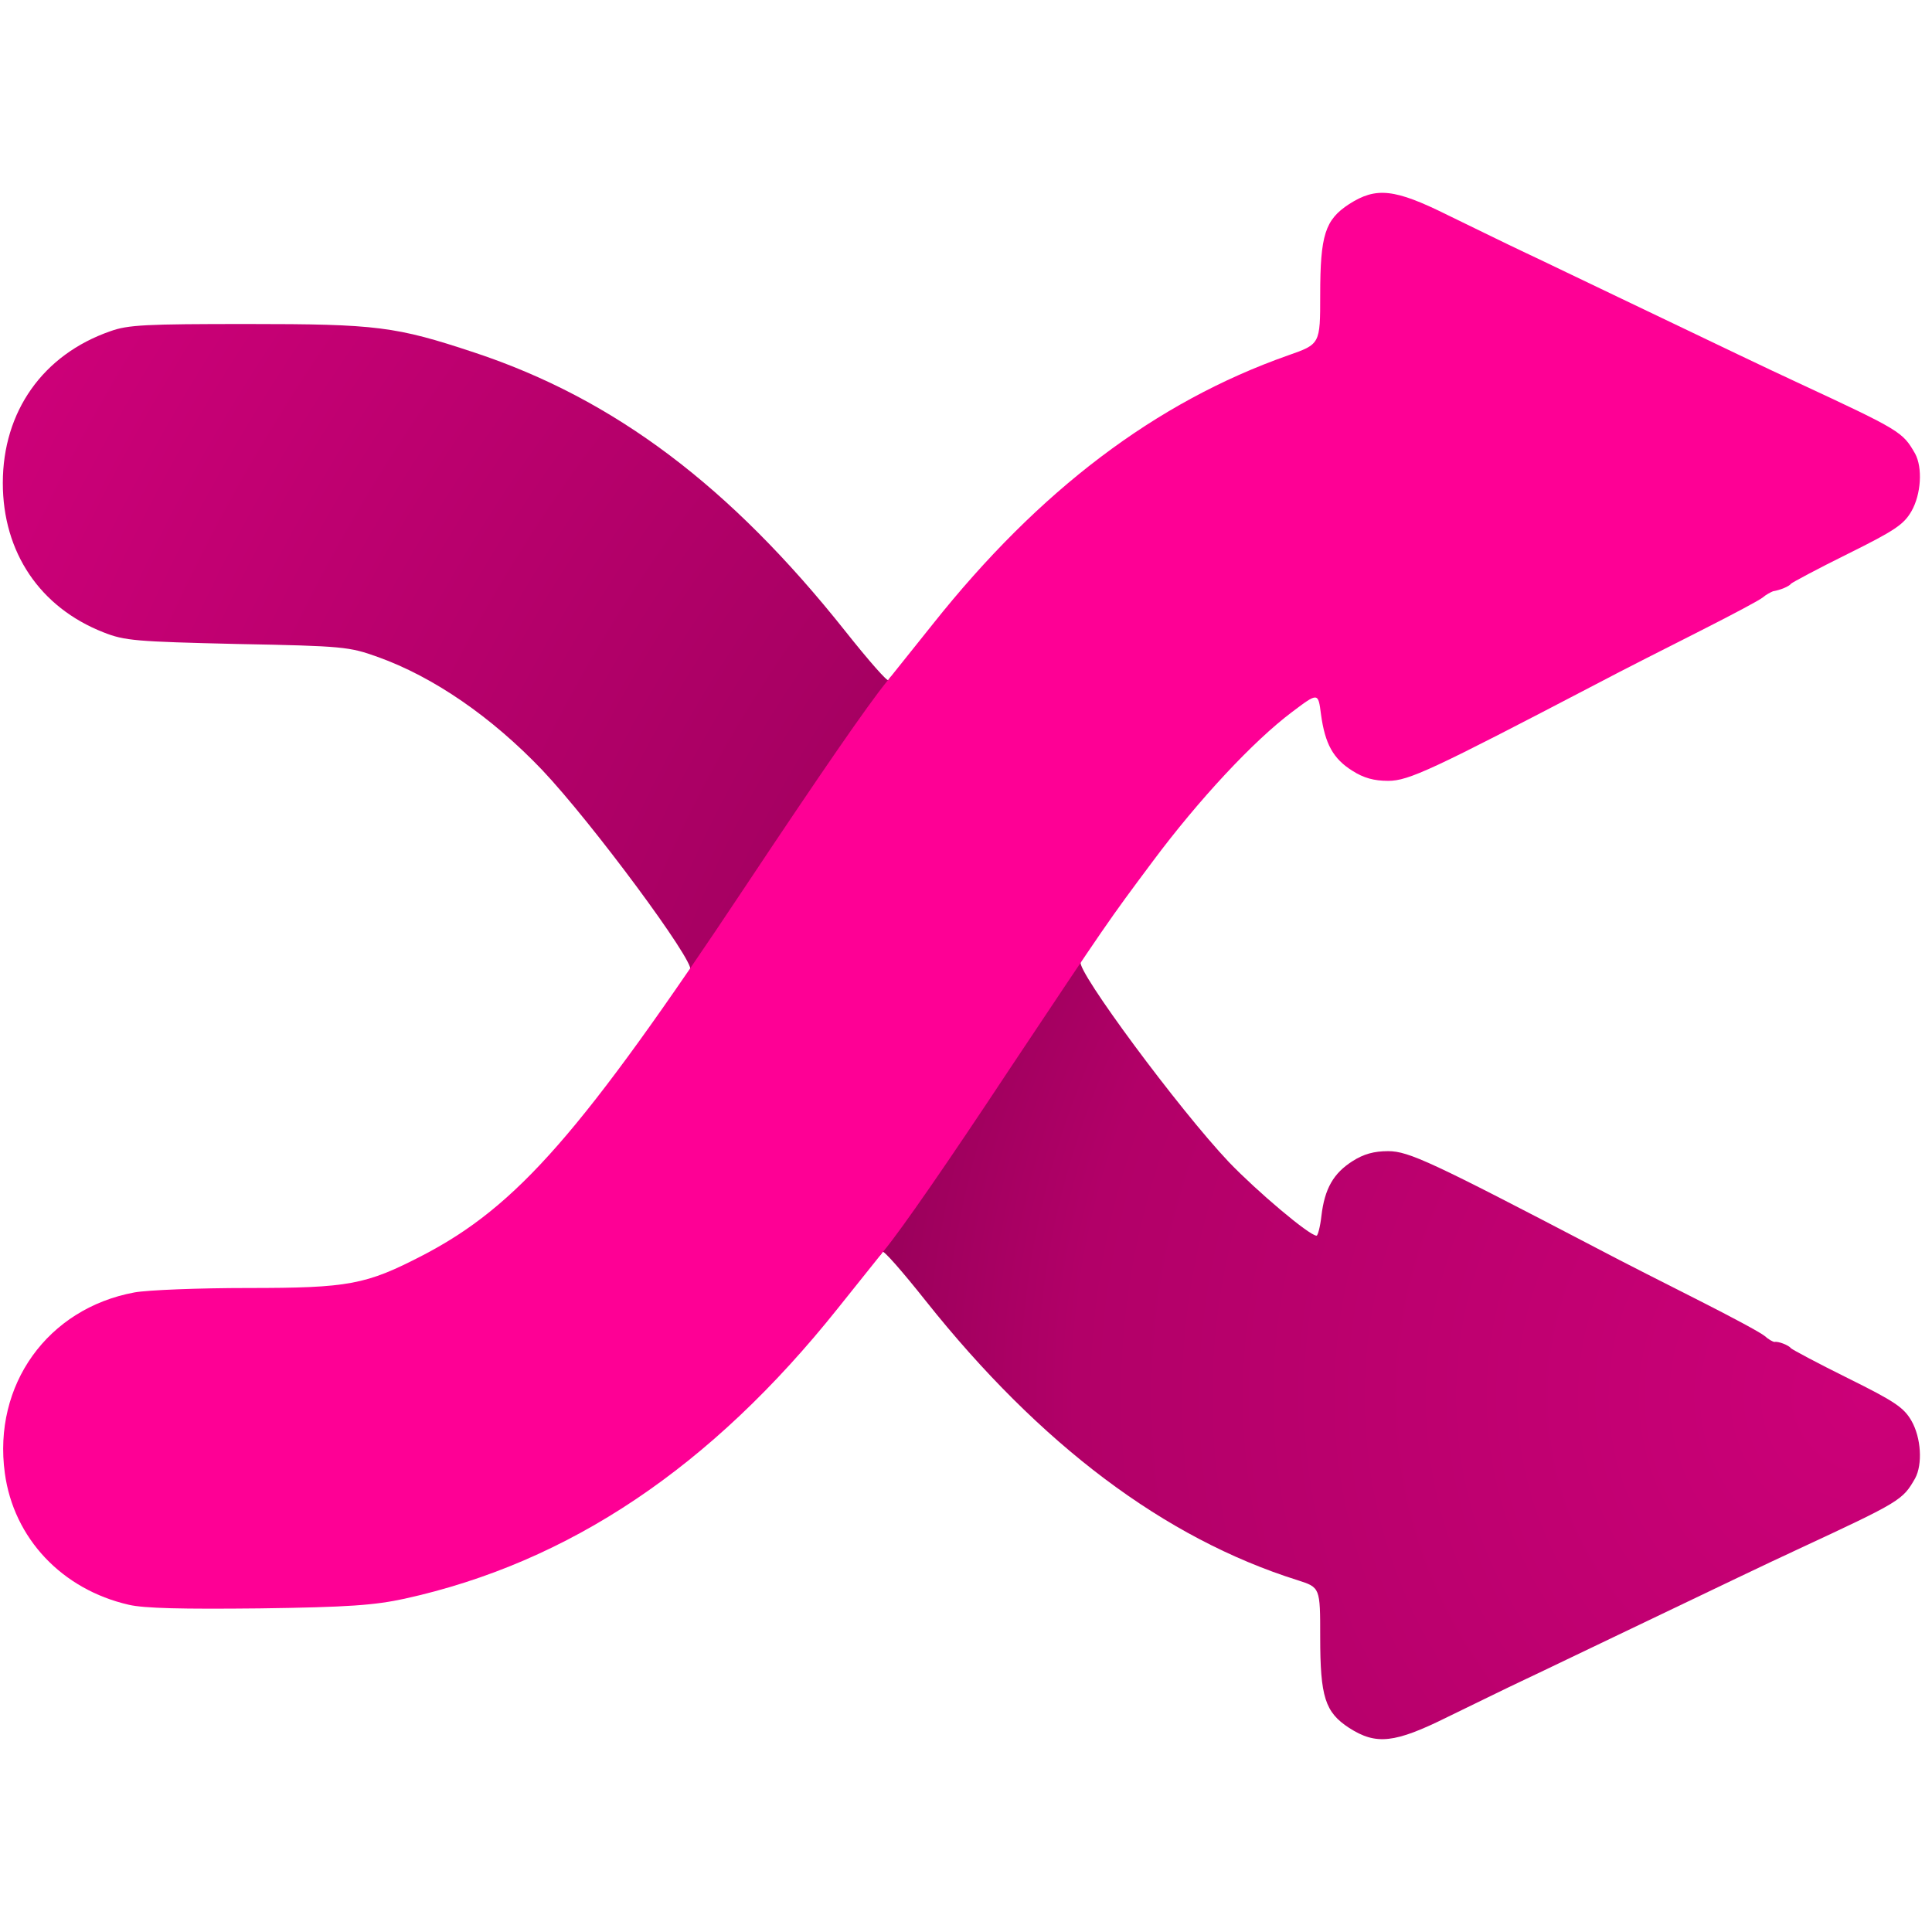
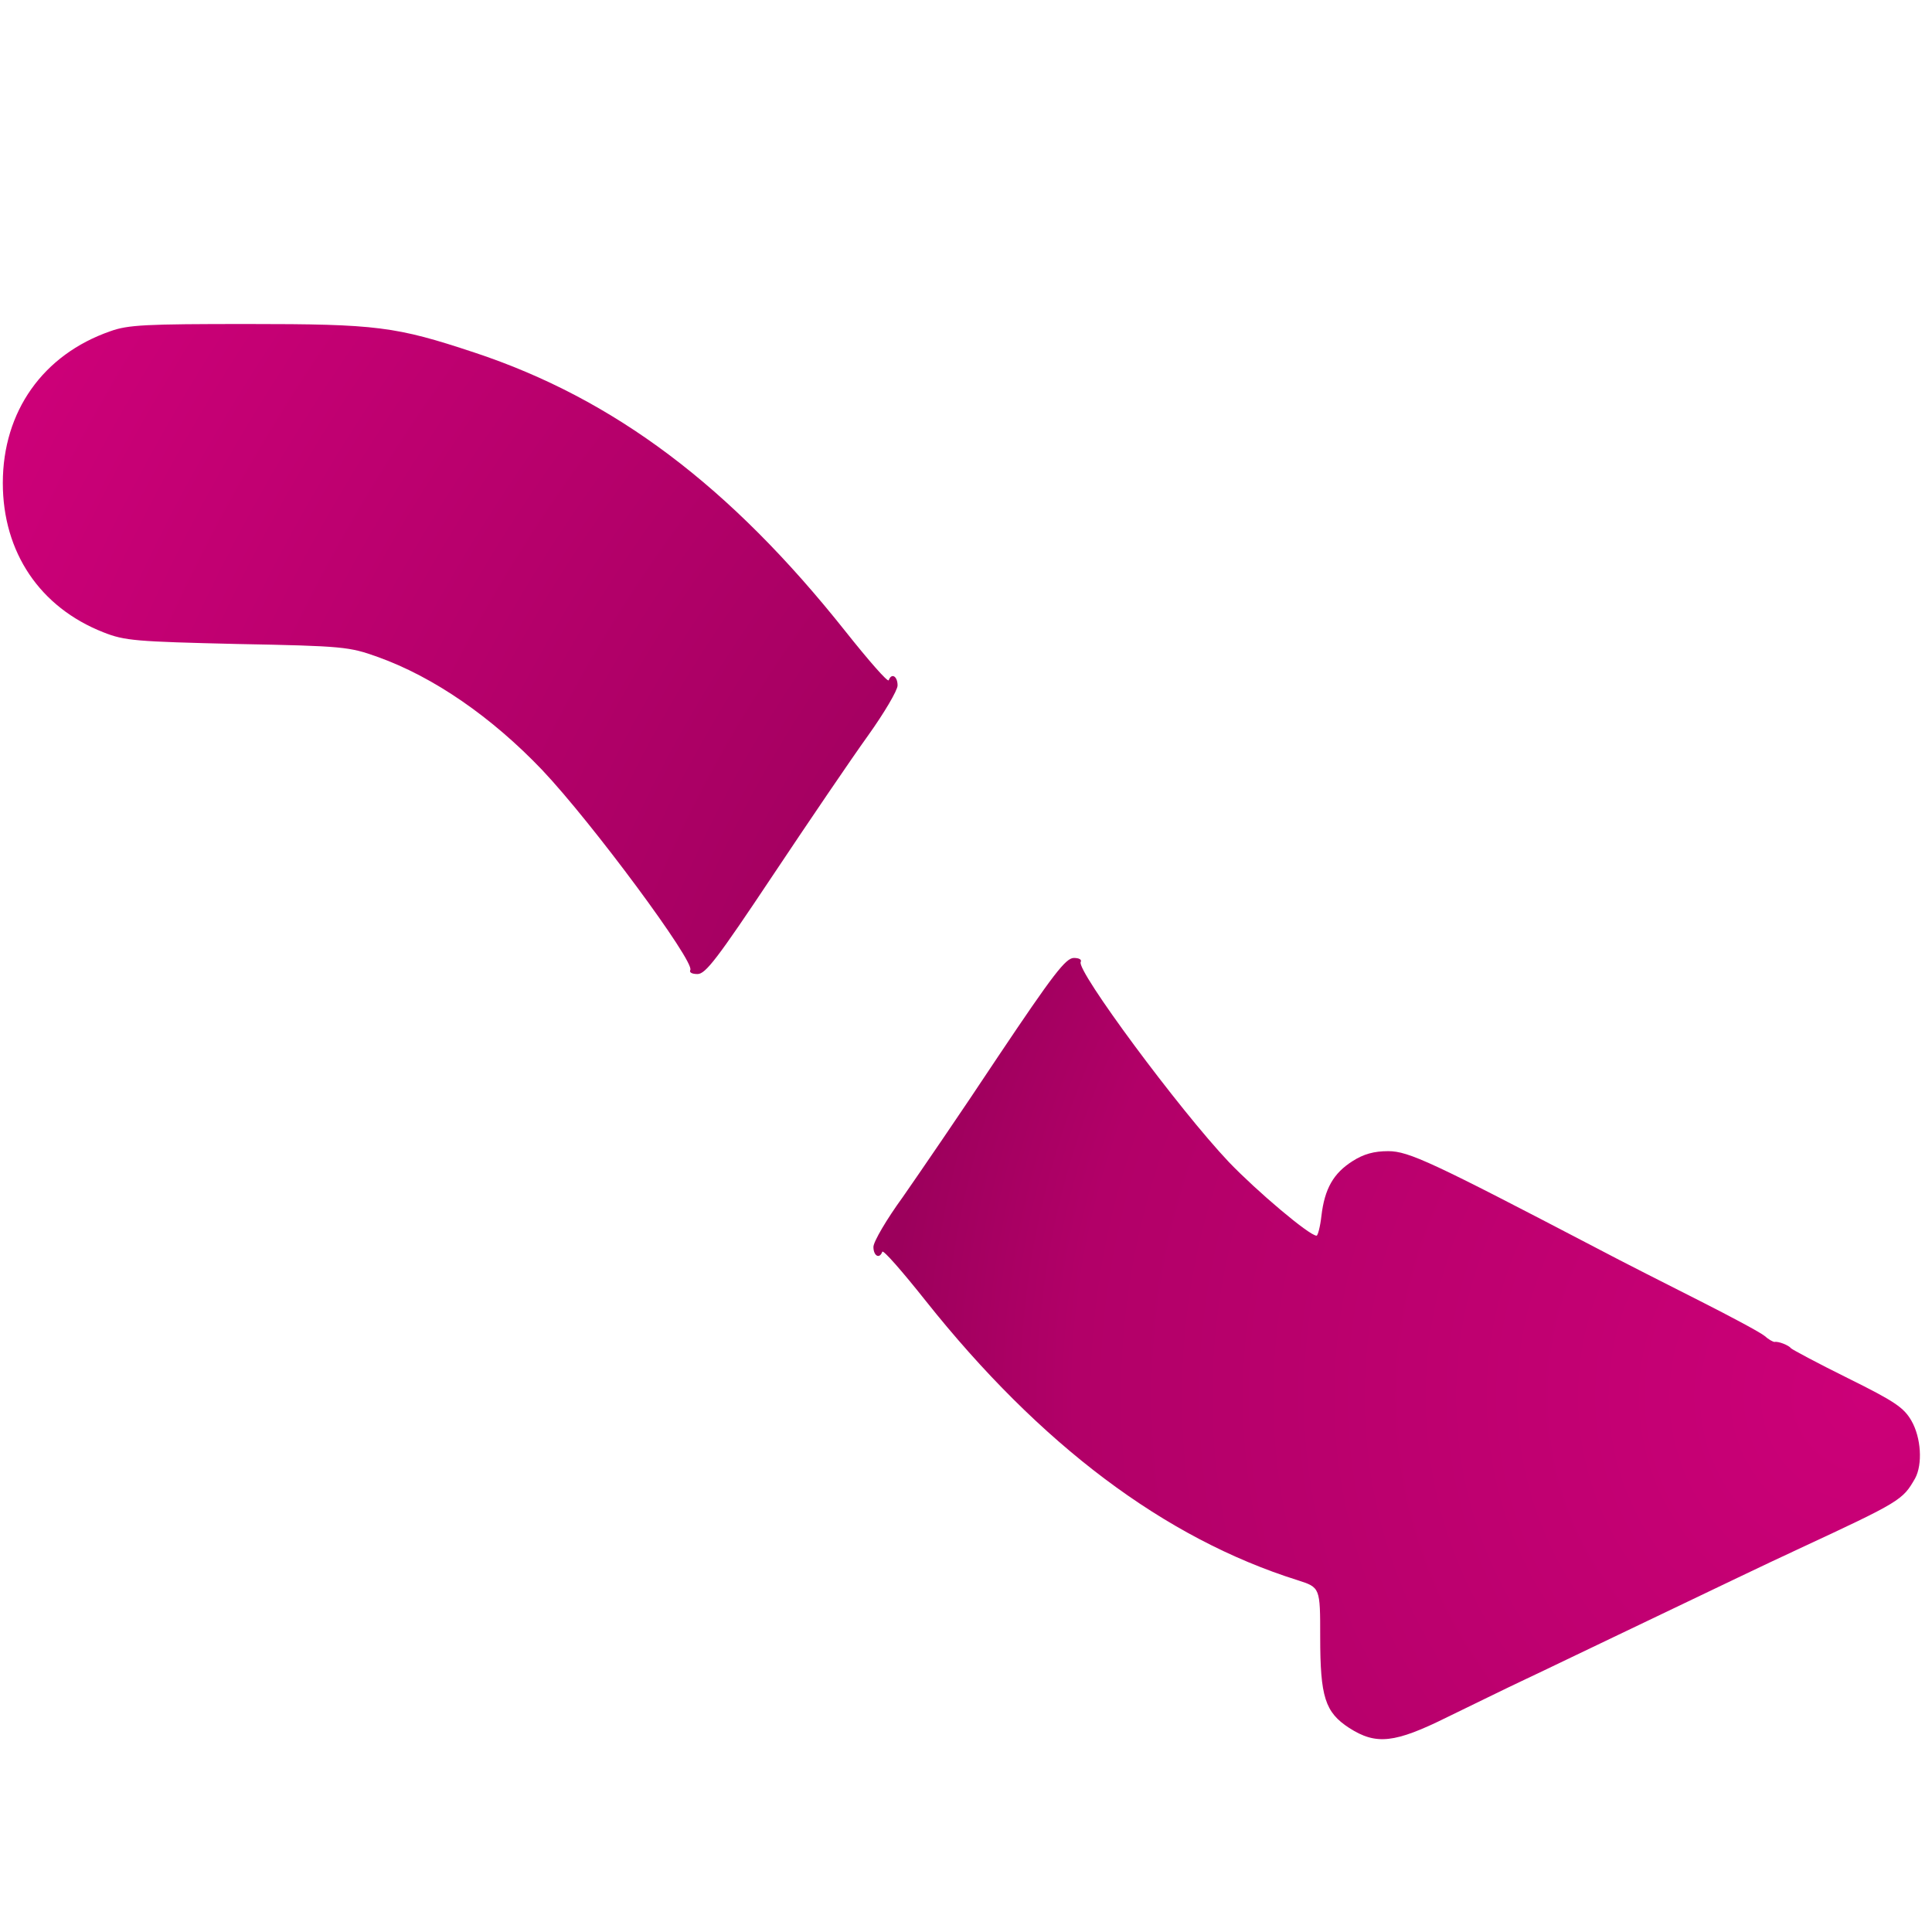
<svg xmlns="http://www.w3.org/2000/svg" version="1.0" width="480px" height="480px" viewBox="0 0 480 480" preserveAspectRatio="xMidYMid meet">
  <defs>
    <radialGradient id="rg0" gradientUnits="userSpaceOnUse" cx="96.667%" cy="72.292%" r="107.917%">
      <stop offset="0%" style="stop-color:rgb(204,0,120);" />
      <stop offset="38%" style="stop-color:rgb(178,0,104);" />
      <stop offset="47%" style="stop-color:rgb(156,0,92);" />
      <stop offset="100%" style="stop-color:rgb(204,0,120);" />
    </radialGradient>
  </defs>
  <g fill="#bc006e">
    <path fill="url(#rg0)" d="M335.2 429.3 c-6 -3.9 -7.2 -7.7 -7.2 -22.6 0 -12.3 0 -12.3 -5.6 -14.1 -33.1 -10.4 -64 -33.7 -92.4 -69.4 -5.8 -7.3 -10.6 -12.8 -10.8 -12.2 -0.7 1.9 -2.2 1 -2.2 -1.2 0 -1.3 3.3 -6.9 7.3 -12.4 3.9 -5.6 14.6 -21.2 23.6 -34.8 13.8 -20.6 16.9 -24.6 18.9 -24.6 1.3 0 2 0.4 1.7 1 -1.2 2 24.4 36.6 36.8 49.7 6.9 7.2 20 18.3 21.8 18.3 0.3 0 0.9 -2.2 1.2 -4.9 0.8 -6.8 3 -10.6 7.7 -13.6 2.8 -1.8 5.4 -2.5 8.9 -2.5 5.1 0 11 2.8 51.6 24 6.6 3.5 18.3 9.4 26 13.3 7.7 3.9 14.8 7.7 15.9 8.6 1 0.9 2.1 1.5 2.5 1.5 0.9 -0.2 3.5 0.8 4.1 1.6 0.3 0.3 6.6 3.7 14.1 7.4 11.7 5.8 13.9 7.3 15.8 10.6 2.4 4.2 2.8 10.8 0.9 14.3 -3.1 5.4 -3.5 5.7 -29.3 17.7 -8 3.7 -16.9 8 -44.5 21.2 -8 3.8 -18.3 8.8 -23 11 -4.7 2.2 -13.4 6.5 -19.4 9.4 -13.1 6.5 -17.7 7 -24.4 2.7z" />
    <path fill="url(#rg0)" d="M171.5 241 c1.2 -2 -24.4 -36.6 -36.8 -49.7 -12.5 -13.1 -26.9 -23.1 -40.9 -28.1 -7 -2.5 -8.4 -2.7 -34.8 -3.2 -25.3 -0.6 -28 -0.8 -33.3 -2.9 -15.8 -6.2 -25 -19.9 -25 -37.1 0 -17.8 10 -31.9 26.7 -37.7 4.4 -1.6 8.8 -1.8 34.1 -1.8 32.2 0 36.8 0.6 56.4 7.1 34.7 11.5 63.5 33.2 92.1 69.2 5.8 7.3 10.6 12.8 10.8 12.2 0.7 -1.9 2.2 -1 2.2 1.3 0 1.2 -3.3 6.8 -7.3 12.4 -4.1 5.7 -14.7 21.3 -23.7 34.8 -13.8 20.7 -16.7 24.5 -18.7 24.5 -1.4 0 -2.1 -0.4 -1.8 -1z" />
  </g>
  <g fill="#fe0095">
-     <path d="M32 398.7 c-16.6 -3.8 -28.6 -16.5 -30.8 -32.7 -3 -21.9 10.6 -40.9 32.2 -44.9 3.3 -0.6 16 -1.1 28.2 -1.1 25.1 0 29.3 -0.8 43.4 -8.1 23.5 -12.2 39.6 -30.6 80 -91.4 19.1 -28.7 30.5 -45.2 35.2 -51 0.9 -1.1 6.1 -7.6 11.6 -14.5 26.4 -33.2 55.3 -55.1 88.2 -66.7 8 -2.8 8 -2.8 8 -15 0 -14.9 1.2 -18.7 7.2 -22.6 6.7 -4.3 11.3 -3.8 24.4 2.7 6 2.9 14.7 7.2 19.4 9.4 4.7 2.2 15 7.2 23 11 27.6 13.2 36.5 17.5 44.5 21.2 25.8 12 26.2 12.3 29.3 17.7 1.9 3.5 1.5 10.1 -0.9 14.3 -1.9 3.3 -4.1 4.8 -15.8 10.6 -7.5 3.7 -13.8 7.1 -14.1 7.4 -0.5 0.7 -2.7 1.6 -4.5 1.9 -0.5 0.2 -1.7 0.8 -2.5 1.5 -0.8 0.7 -7.8 4.4 -15.5 8.3 -7.7 3.9 -19.4 9.8 -26 13.3 -40.6 21.2 -46.5 24 -51.6 24 -3.5 0 -6.1 -0.7 -8.9 -2.5 -4.8 -3 -6.8 -6.7 -7.8 -14 -0.7 -5.5 -0.7 -5.5 -7.2 -0.6 -9.6 7.2 -23.2 21.8 -34.6 37.1 -11.2 15 -11.1 14.9 -35.5 51.5 -15.6 23.6 -26.7 39.6 -31.1 45 -0.9 1.1 -6.1 7.6 -11.6 14.5 -31.5 39.5 -66.8 63.2 -107.7 72.2 -7.4 1.6 -13.8 2.1 -36 2.4 -19.3 0.2 -28.6 0 -32.5 -0.9z" />
-   </g>
+     </g>
</svg>